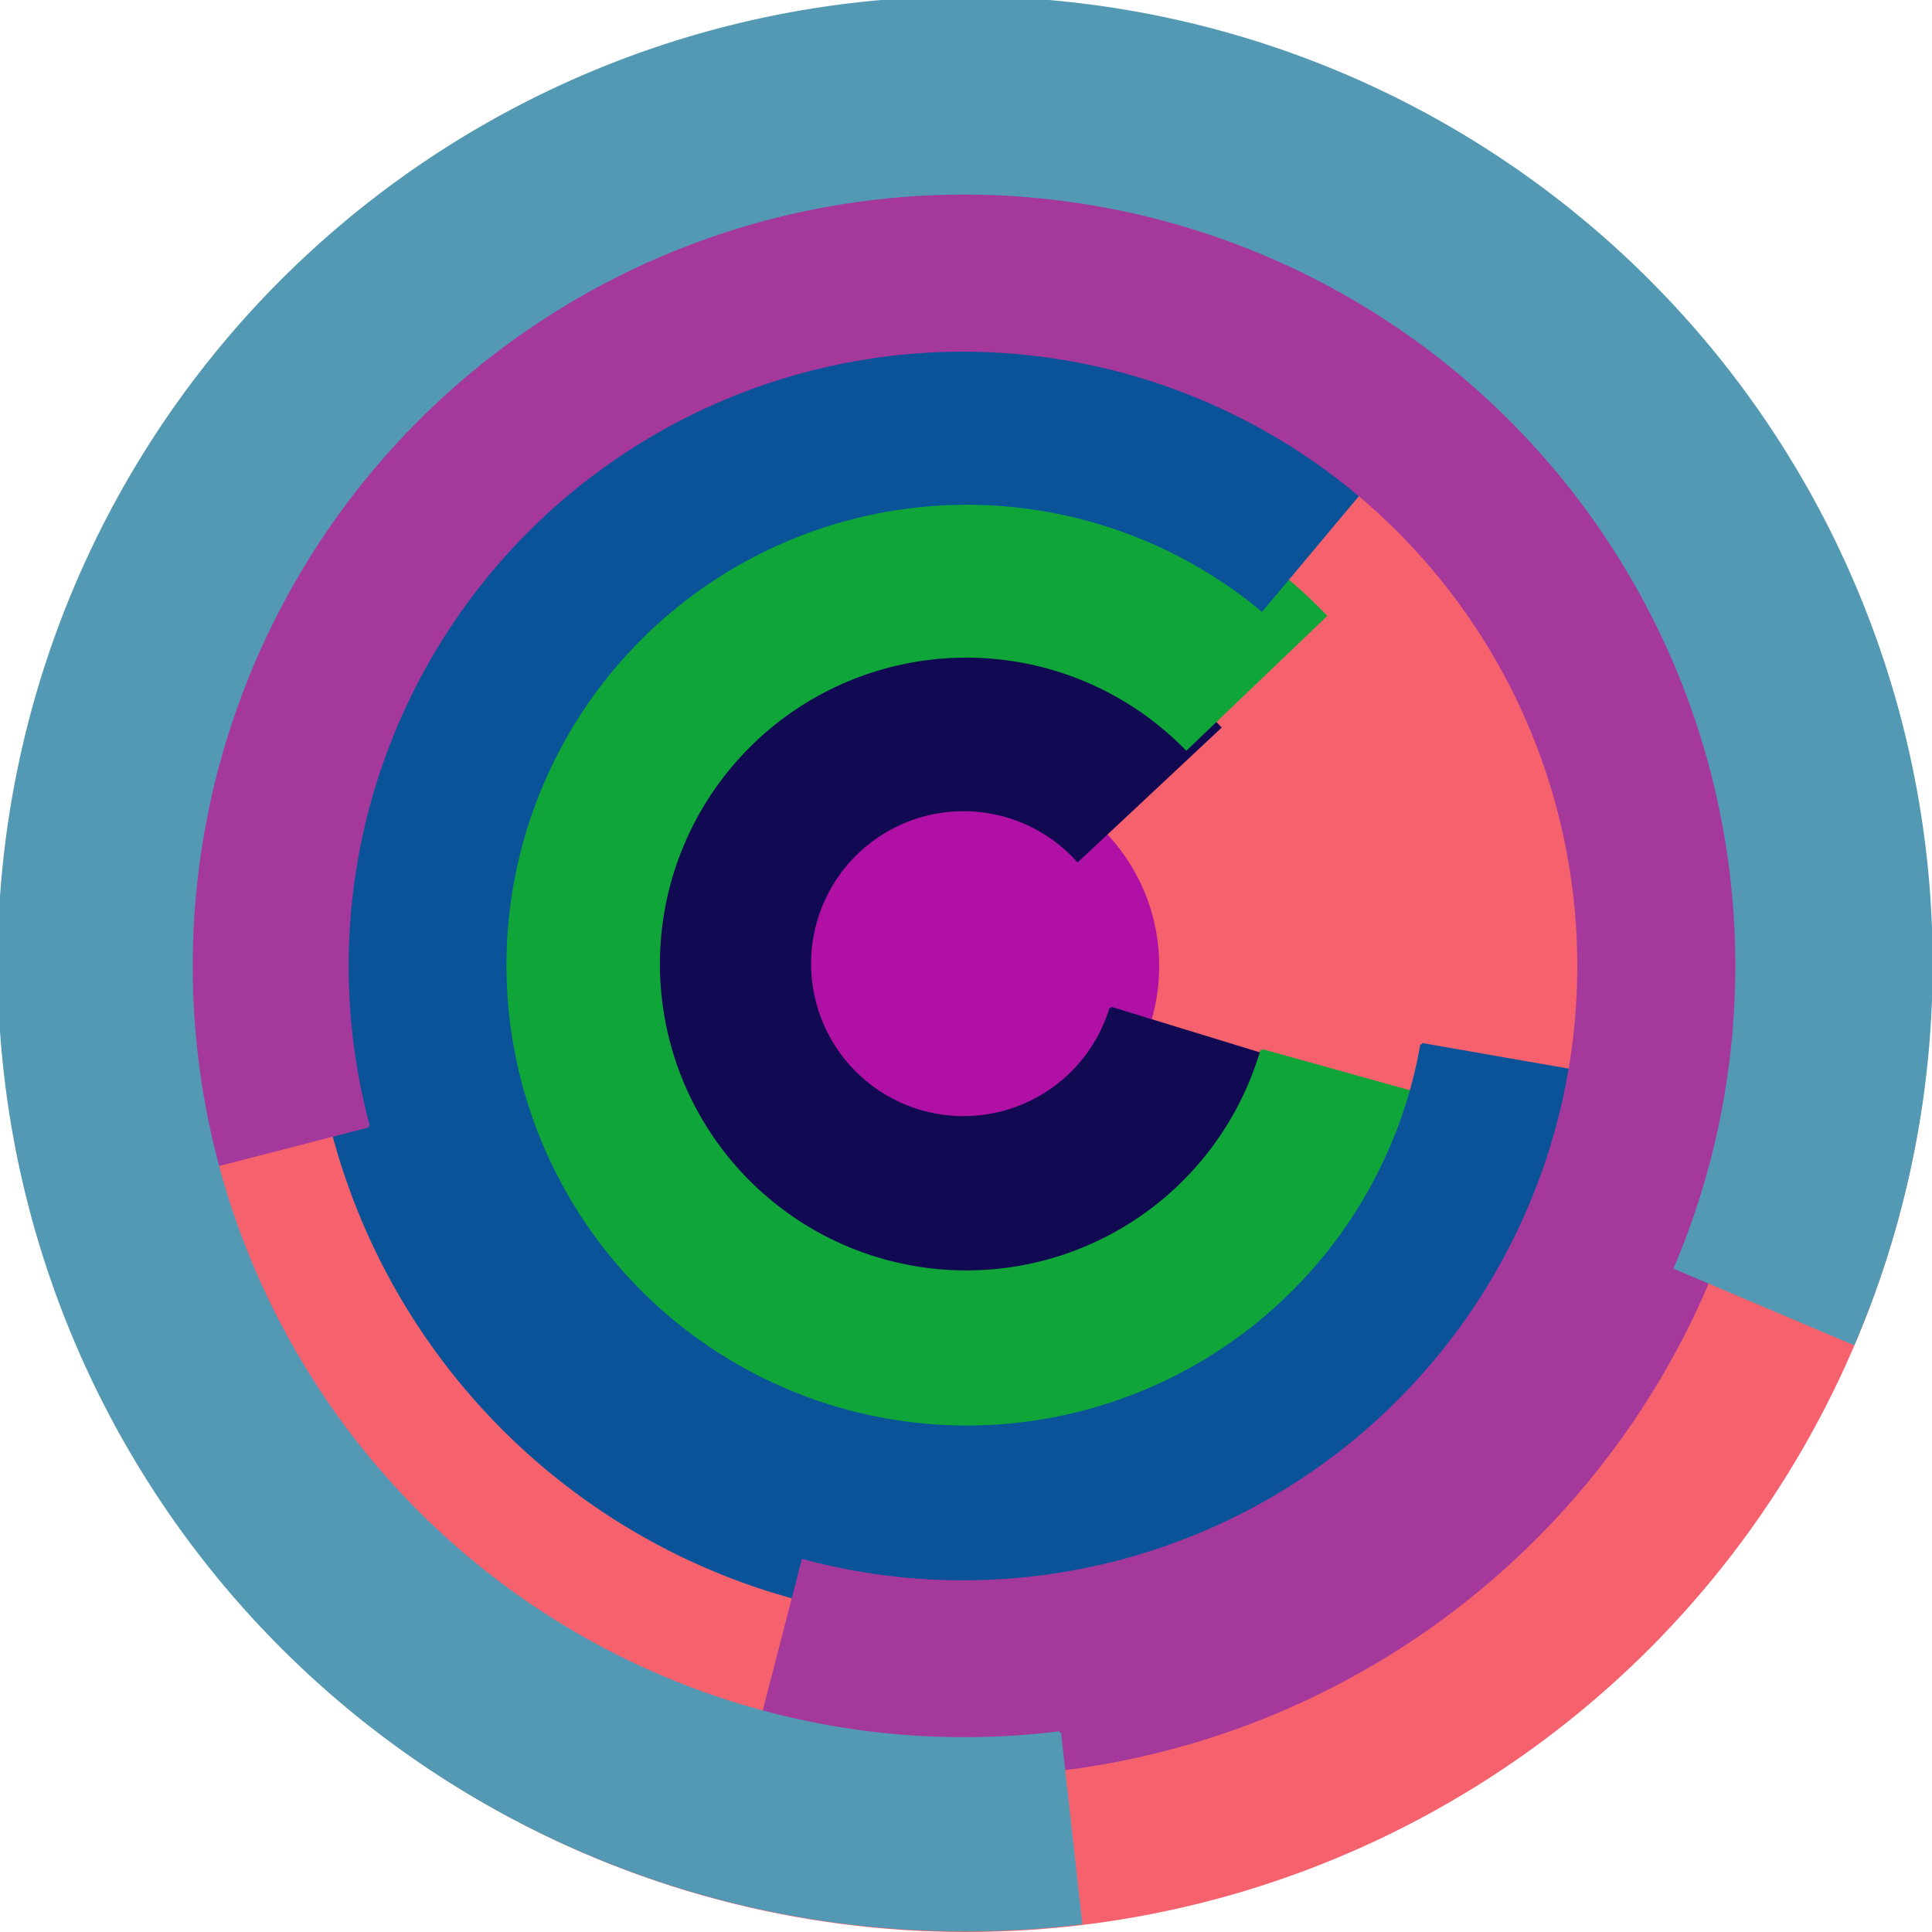
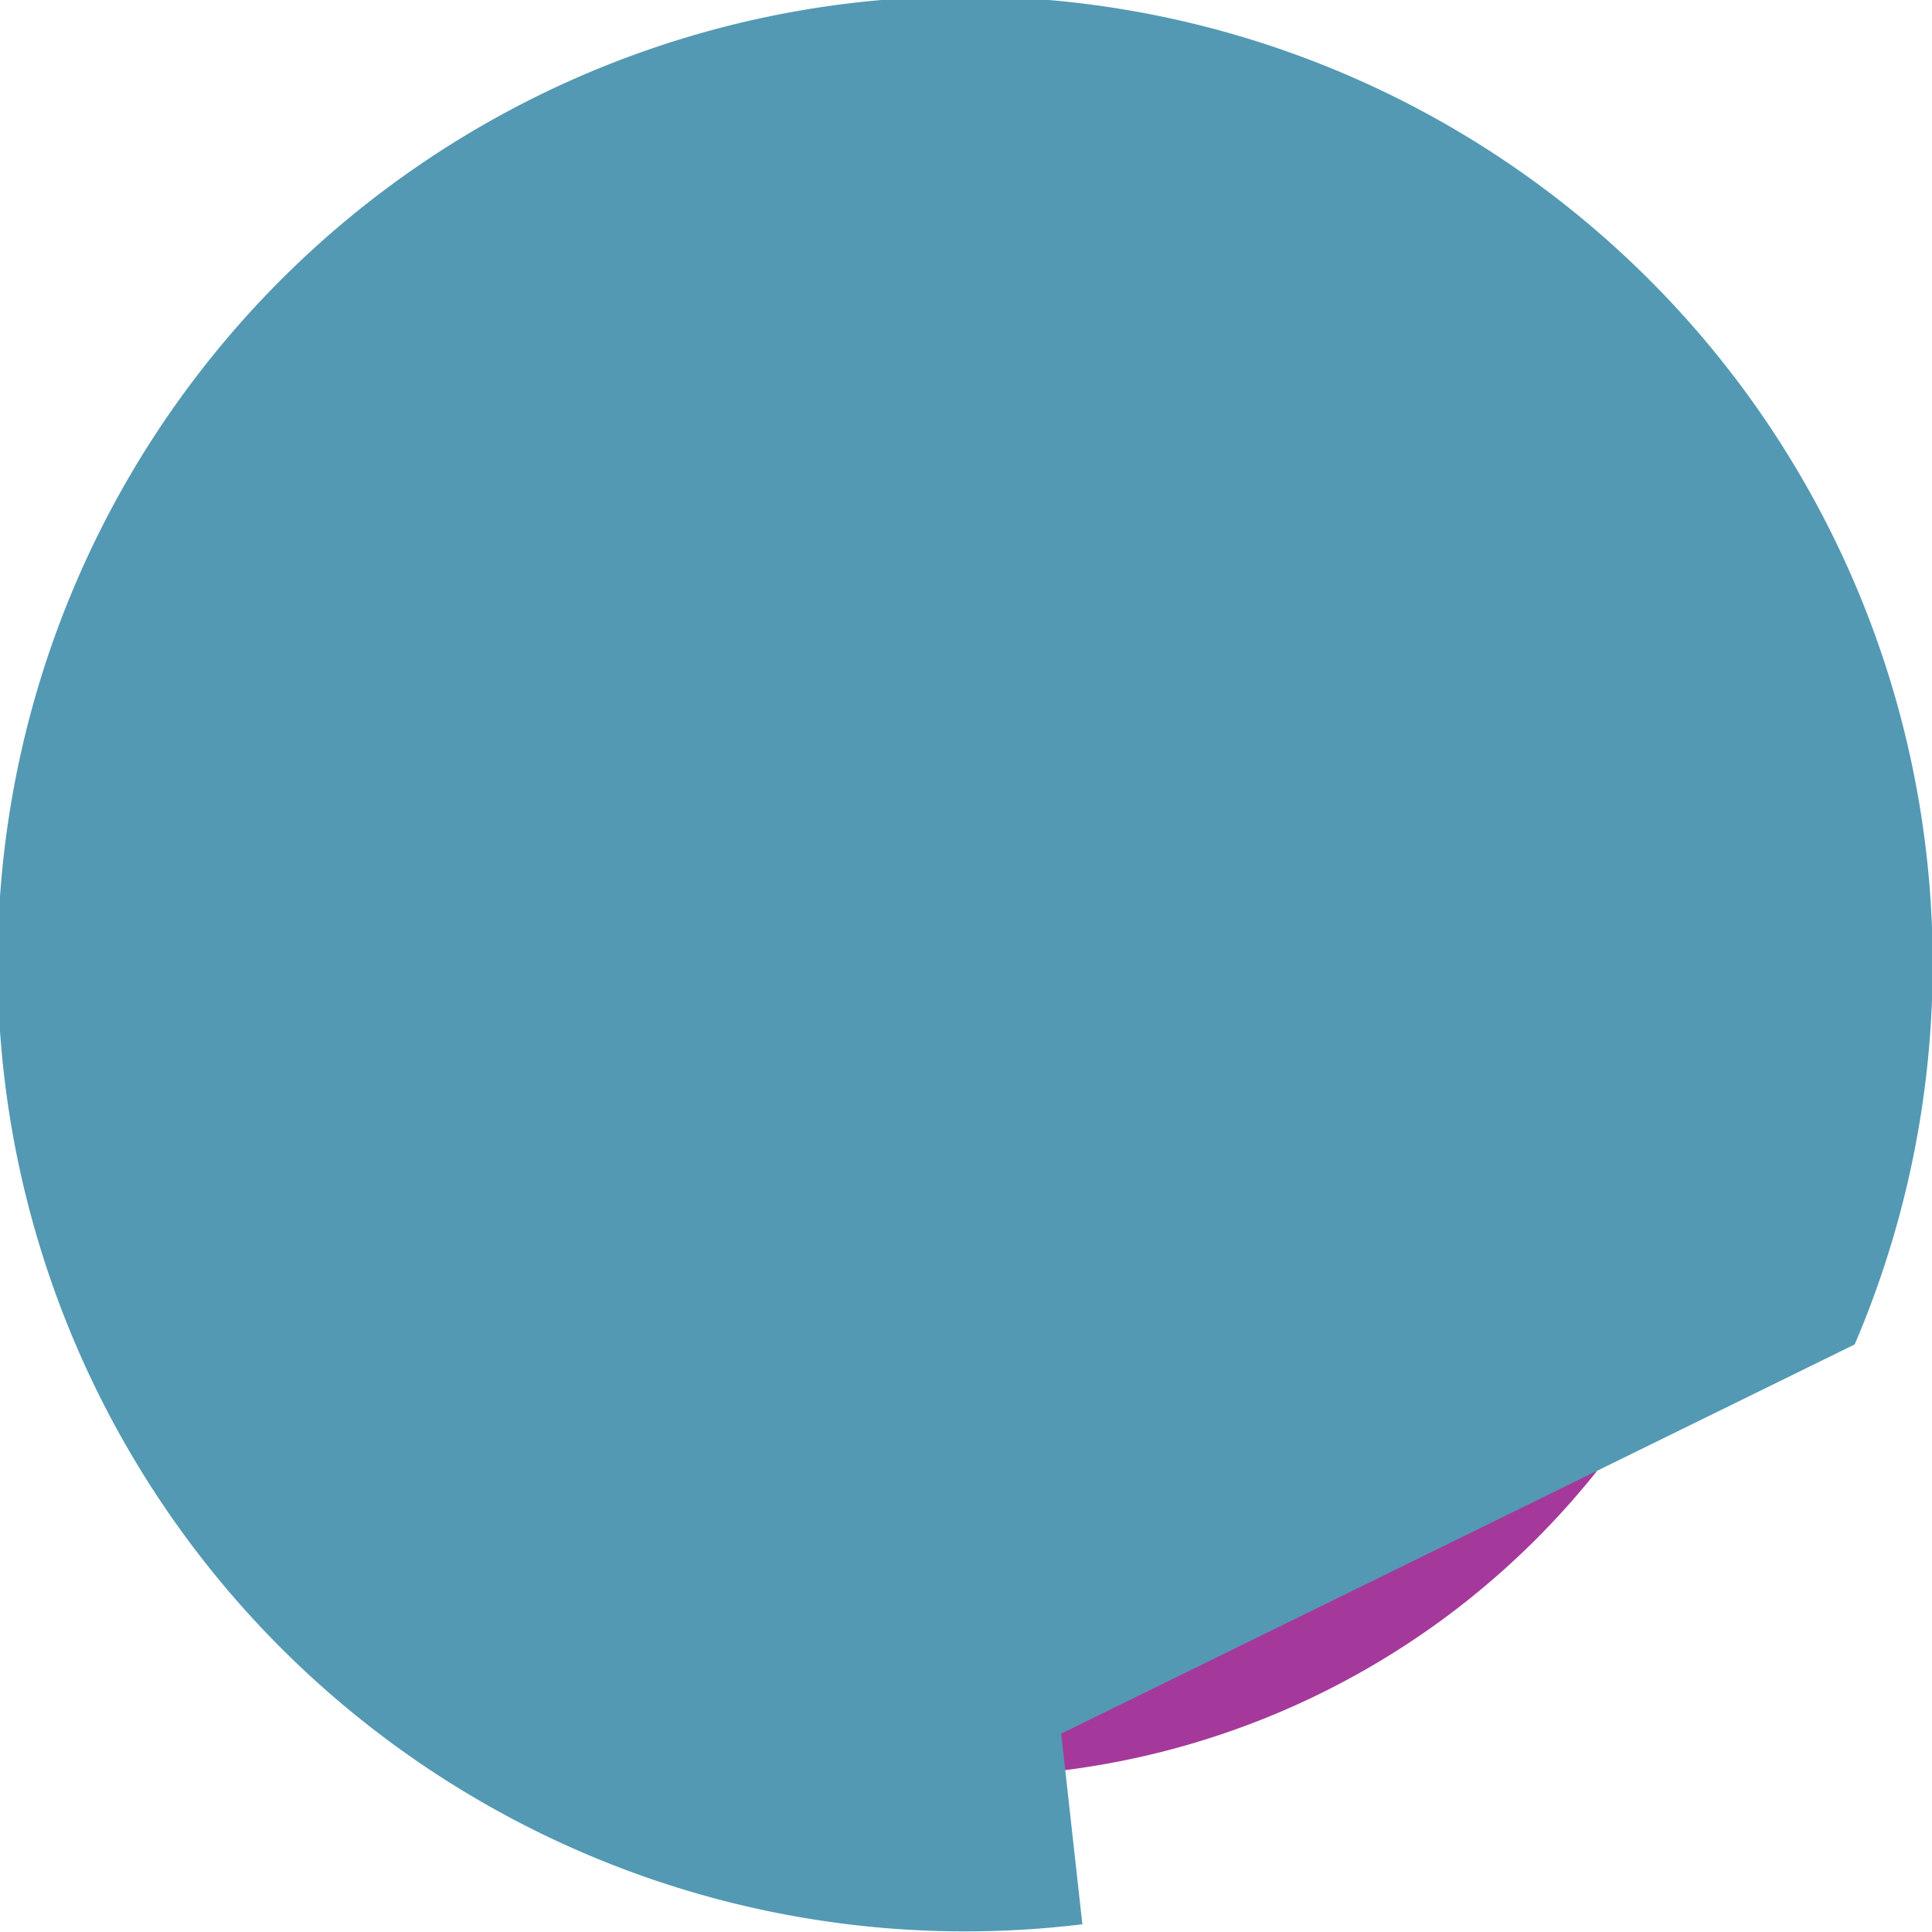
<svg xmlns="http://www.w3.org/2000/svg" version="1.1" width="640" height="640">
-   <circle cx="320" cy="320" r="320" fill="rgb(245, 98, 109)" stroke="" stroke-width="0" />
-   <circle cx="320" cy="320" r="64" fill="rgb(177, 16, 165)" stroke="" stroke-width="0" />
  <path fill="rgb(17, 10, 83)" stroke="rgb(17, 10, 83)" stroke-width="1" d="M 368,334 A 51,51 0 1 1 357,285 L 404,241 A 115,115 0 1 0 430,353 L 368,334" />
-   <path fill="rgb(16, 165, 57)" stroke="rgb(16, 165, 57)" stroke-width="1" d="M 418,348 A 102,102 0 1 1 393,248 L 439,204 A 166,166 0 1 0 479,365 L 418,348" />
  <path fill="rgb(10, 83, 153)" stroke="rgb(10, 83, 153)" stroke-width="1" d="M 471,346 A 153,153 0 1 1 418,202 L 459,153 A 217,217 0 1 0 534,357 L 471,346" />
  <path fill="rgb(165, 57, 155)" stroke="rgb(165, 57, 155)" stroke-width="1" d="M 122,373 A 204,204 0 1 1 266,517 L 250,579 A 268,268 0 1 0 60,389 L 122,373" />
-   <path fill="rgb(83, 153, 179)" stroke="rgb(83, 153, 179)" stroke-width="1" d="M 351,574 A 256,256 0 1 1 555,420 L 614,445 A 320,320 0 1 0 358,637 L 351,574" />
+   <path fill="rgb(83, 153, 179)" stroke="rgb(83, 153, 179)" stroke-width="1" d="M 351,574 L 614,445 A 320,320 0 1 0 358,637 L 351,574" />
</svg>